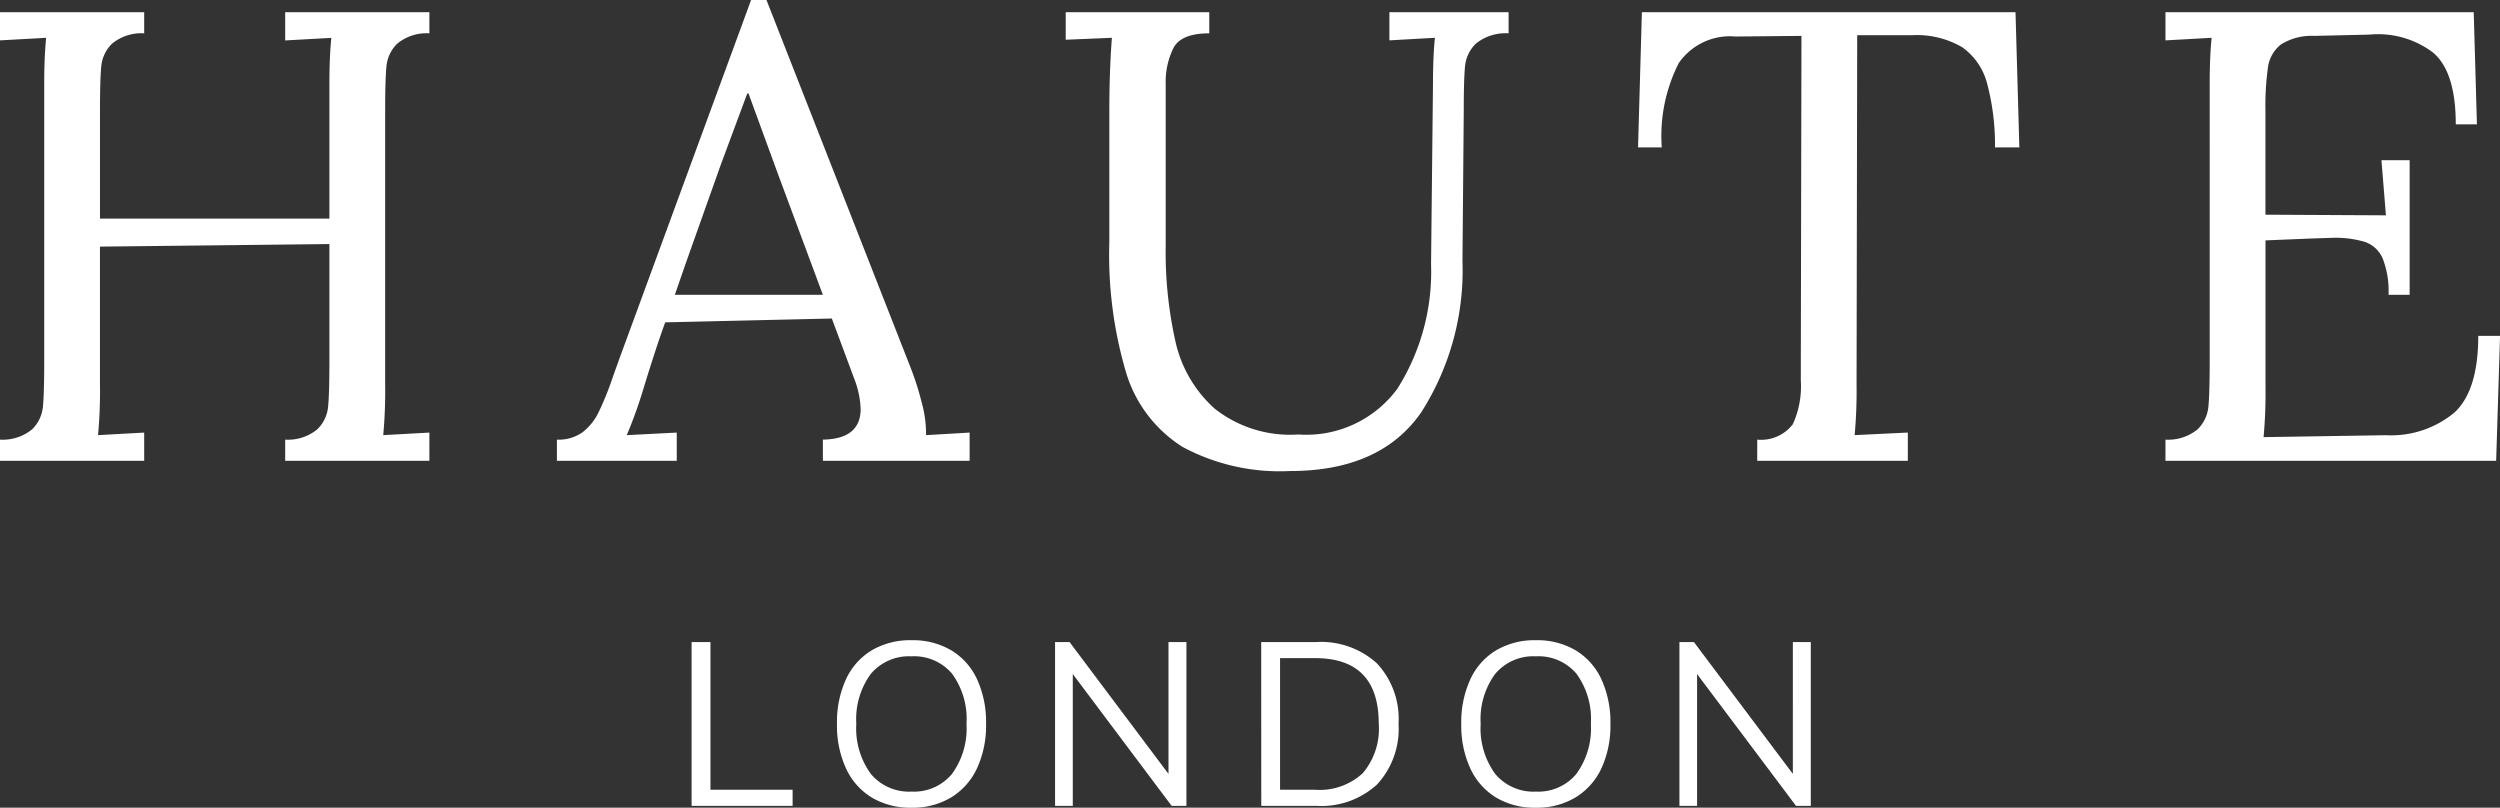
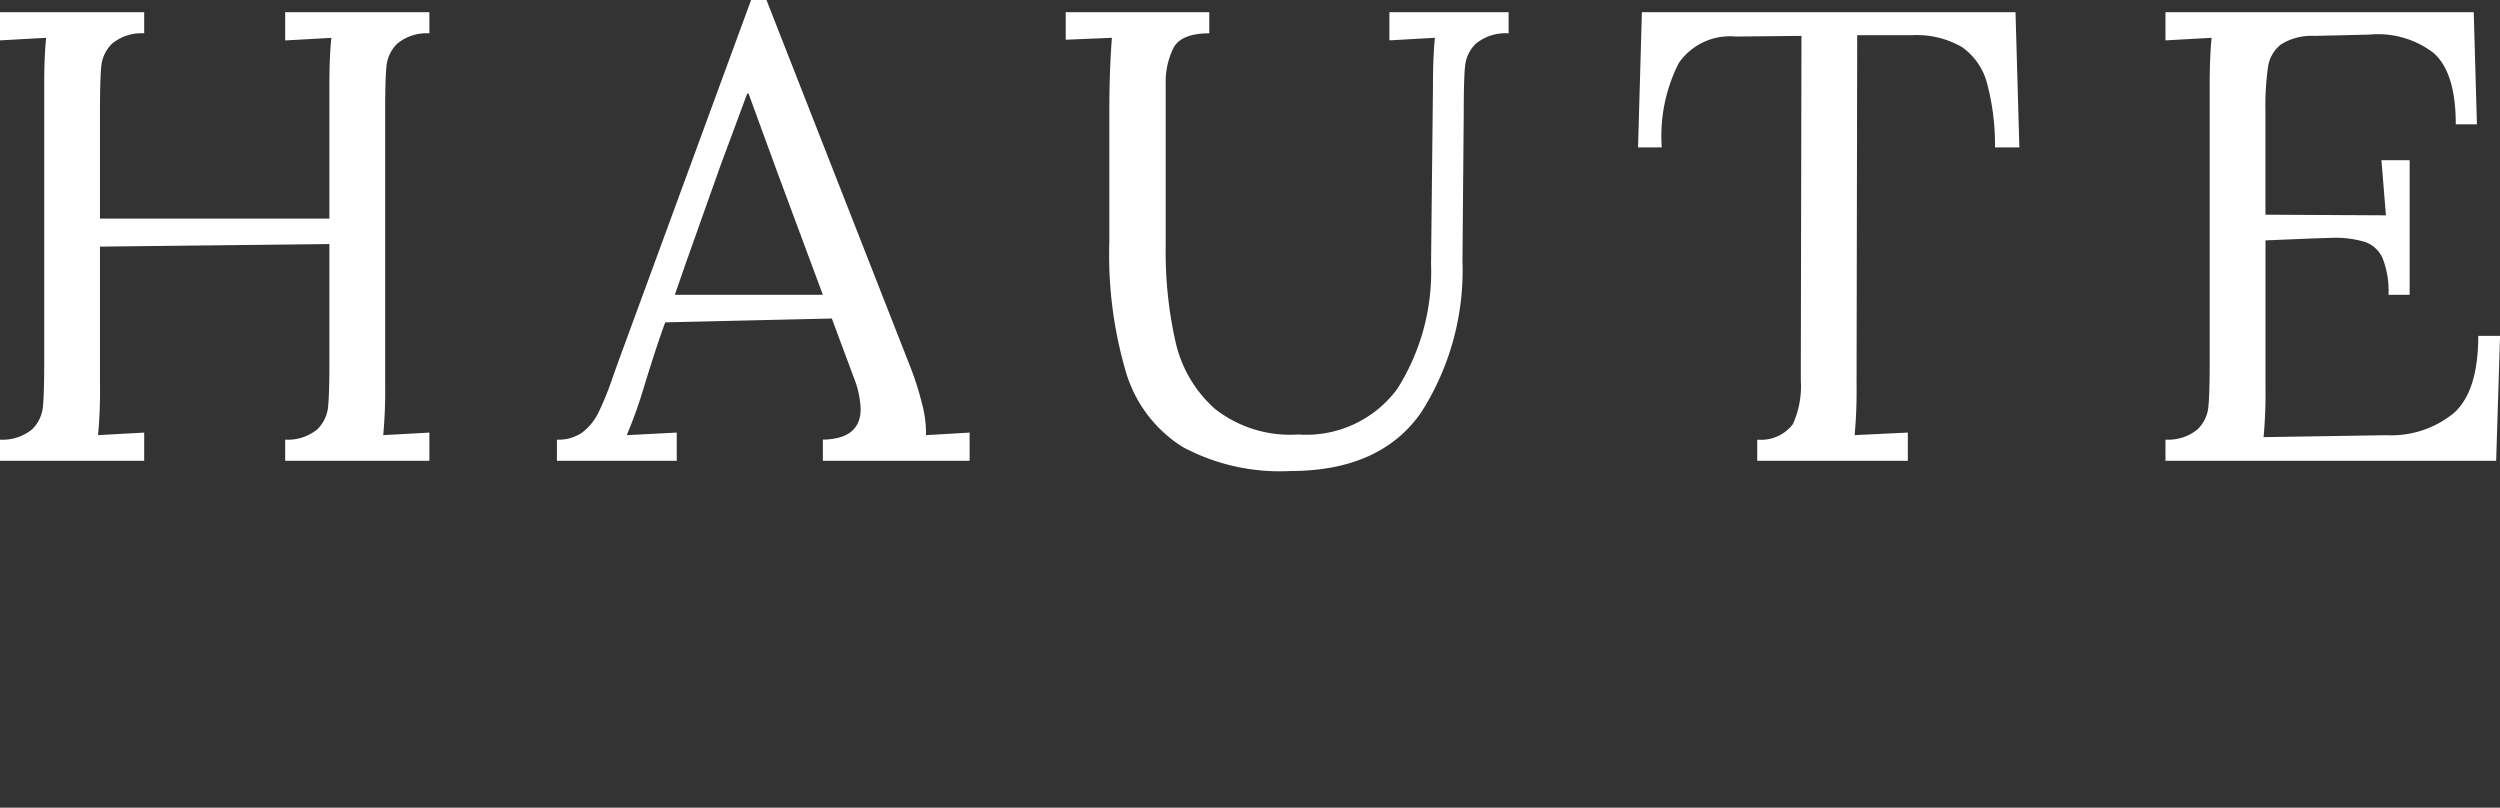
<svg xmlns="http://www.w3.org/2000/svg" id="logo" width="152.139" height="49.153" viewBox="0 0 152.139 49.153">
  <rect x="0" y="0" width="152.139" height="49.153" fill="#333333" stroke="none" />
  <path id="Path_96" data-name="Path 96" d="M2.145-1.287a2.81,2.81,0,0,0,1.95-.624A2.211,2.211,0,0,0,4.758-3.3q.078-.8.078-2.789V-22.932q0-1.638.117-2.808l-2.808.156V-27.3H10.92v1.287a2.81,2.81,0,0,0-1.95.624A2.211,2.211,0,0,0,8.307-24q-.078.8-.078,2.788v6.474H22.191v-8.19q0-1.638.117-2.808l-2.808.156V-27.3h8.775v1.287a2.81,2.81,0,0,0-1.95.624A2.211,2.211,0,0,0,25.662-24q-.078.8-.078,2.788V-4.641a29.444,29.444,0,0,1-.117,3.081l2.808-.156V0H19.5V-1.287a2.81,2.81,0,0,0,1.95-.624A2.211,2.211,0,0,0,22.113-3.3q.078-.8.078-2.789v-7.1l-13.962.156v8.385A29.445,29.445,0,0,1,8.112-1.56l2.808-.156V0H2.145Zm33.891,0a2.5,2.5,0,0,0,1.56-.449,3.408,3.408,0,0,0,.955-1.17,18.437,18.437,0,0,0,.878-2.164l.39-1.092,8.034-21.879h.936l8.7,22.191a17.394,17.394,0,0,1,.741,2.282A7.08,7.08,0,0,1,58.5-1.56l2.652-.156V0H52.221V-1.287q2.3-.039,2.3-1.872a5.66,5.66,0,0,0-.39-1.833L52.767-8.658l-10.14.234q-.585,1.6-1.365,4.173a28.538,28.538,0,0,1-.975,2.691l3.042-.156V0H36.036ZM52.221-10.1,49.452-17.55l-1.755-4.8h-.078L45.981-17.94l-2.106,5.928L43.212-10.1ZM80.652.624A12.5,12.5,0,0,1,74.119-.839a8.092,8.092,0,0,1-3.432-4.485A25.254,25.254,0,0,1,69.654-13.3v-7.917q0-2.5.156-4.524L67-25.623V-27.3h8.736v1.287q-1.716,0-2.184.9a4.674,4.674,0,0,0-.468,2.184V-13.1a25,25,0,0,0,.6,5.87,7.737,7.737,0,0,0,2.379,4.056A7.411,7.411,0,0,0,81.159-1.6a6.879,6.879,0,0,0,6.026-2.788,13.324,13.324,0,0,0,2.048-7.586l.117-10.959q0-1.638.117-2.808l-2.769.156V-27.3h7.254v1.287a2.874,2.874,0,0,0-1.989.624A2.211,2.211,0,0,0,91.3-24q-.078.8-.078,2.788l-.078,9.048a16.041,16.041,0,0,1-2.515,9.224Q86.151.624,80.652.624Zm28.431-1.911a2.432,2.432,0,0,0,2.164-.936,5.556,5.556,0,0,0,.488-2.652V-6.084l.039-19.773-4.017.039a3.779,3.779,0,0,0-3.451,1.618,9.8,9.8,0,0,0-1.034,5.129h-1.443l.234-8.229H124.8l.234,8.229h-1.482a14.6,14.6,0,0,0-.488-3.92,3.9,3.9,0,0,0-1.521-2.184,5.466,5.466,0,0,0-3.062-.722h-3.315l-.039,21.255a29.446,29.446,0,0,1-.117,3.081l3.237-.156V0h-9.165Zm24.843,0a2.81,2.81,0,0,0,1.95-.624,2.211,2.211,0,0,0,.663-1.385q.078-.8.078-2.789V-22.932q0-1.638.117-2.808l-2.808.156V-27.3h18.759l.195,6.825h-1.287q0-3.2-1.384-4.368a5.554,5.554,0,0,0-3.881-1.092l-3.354.078a3.484,3.484,0,0,0-2.028.527,2.133,2.133,0,0,0-.78,1.365,17.339,17.339,0,0,0-.156,2.749v6.24l7.332.039-.273-3.354h1.716v8.19H147.5a5.437,5.437,0,0,0-.351-2.2,1.825,1.825,0,0,0-1.072-1.014,6.291,6.291,0,0,0-2.008-.253l-1.209.039-2.847.117v8.931a28.929,28.929,0,0,1-.117,3.042l7.449-.117a6.034,6.034,0,0,0,4.173-1.385q1.443-1.346,1.443-4.66h1.326L154.05,0H133.926Z" transform="translate(-2.145 28.041)" fill="#fff" />
-   <path id="Path_97" data-name="Path 97" d="M1.232-9.968H2.38V-.98h5V0H1.232ZM14.616.112A4.575,4.575,0,0,1,12.208-.5a4.05,4.05,0,0,1-1.575-1.771,6.211,6.211,0,0,1-.553-2.709A6.268,6.268,0,0,1,10.626-7.7a4.015,4.015,0,0,1,1.568-1.764,4.6,4.6,0,0,1,2.422-.616,4.6,4.6,0,0,1,2.422.616A4.015,4.015,0,0,1,18.606-7.7,6.232,6.232,0,0,1,19.152-5,6.2,6.2,0,0,1,18.6-2.282,4.1,4.1,0,0,1,17.024-.511,4.535,4.535,0,0,1,14.616.112Zm0-.98A3.007,3.007,0,0,0,17.08-1.946,4.7,4.7,0,0,0,17.962-5a4.667,4.667,0,0,0-.875-3.038A3.019,3.019,0,0,0,14.616-9.1a3.031,3.031,0,0,0-2.478,1.071A4.646,4.646,0,0,0,11.256-5a4.7,4.7,0,0,0,.882,3.052A3.022,3.022,0,0,0,14.616-.868Zm16.73-9.1V0h-.9L24.43-8.022V0H23.352V-9.968h.882l6.02,8.022V-9.968Zm4.55,0h3.346a5.04,5.04,0,0,1,3.7,1.3A4.94,4.94,0,0,1,44.254-5a4.984,4.984,0,0,1-1.309,3.7,5.024,5.024,0,0,1-3.7,1.3H35.9ZM39.172-.98a3.861,3.861,0,0,0,2.905-1.008A4.177,4.177,0,0,0,43.05-5q0-3.99-3.878-3.99H37.044V-.98ZM52.612.112A4.575,4.575,0,0,1,50.2-.5a4.05,4.05,0,0,1-1.575-1.771,6.211,6.211,0,0,1-.553-2.709A6.268,6.268,0,0,1,48.622-7.7,4.015,4.015,0,0,1,50.19-9.464a4.6,4.6,0,0,1,2.422-.616,4.6,4.6,0,0,1,2.422.616A4.015,4.015,0,0,1,56.6-7.7,6.232,6.232,0,0,1,57.148-5,6.2,6.2,0,0,1,56.6-2.282,4.1,4.1,0,0,1,55.02-.511,4.535,4.535,0,0,1,52.612.112Zm0-.98a3.007,3.007,0,0,0,2.464-1.078A4.7,4.7,0,0,0,55.958-5a4.667,4.667,0,0,0-.875-3.038A3.019,3.019,0,0,0,52.612-9.1a3.031,3.031,0,0,0-2.478,1.071A4.646,4.646,0,0,0,49.252-5a4.7,4.7,0,0,0,.882,3.052A3.022,3.022,0,0,0,52.612-.868Zm16.73-9.1V0h-.9l-6.02-8.022V0H61.348V-9.968h.882l6.02,8.022V-9.968Z" transform="translate(40.855 49.041)" fill="#fff" />
</svg>